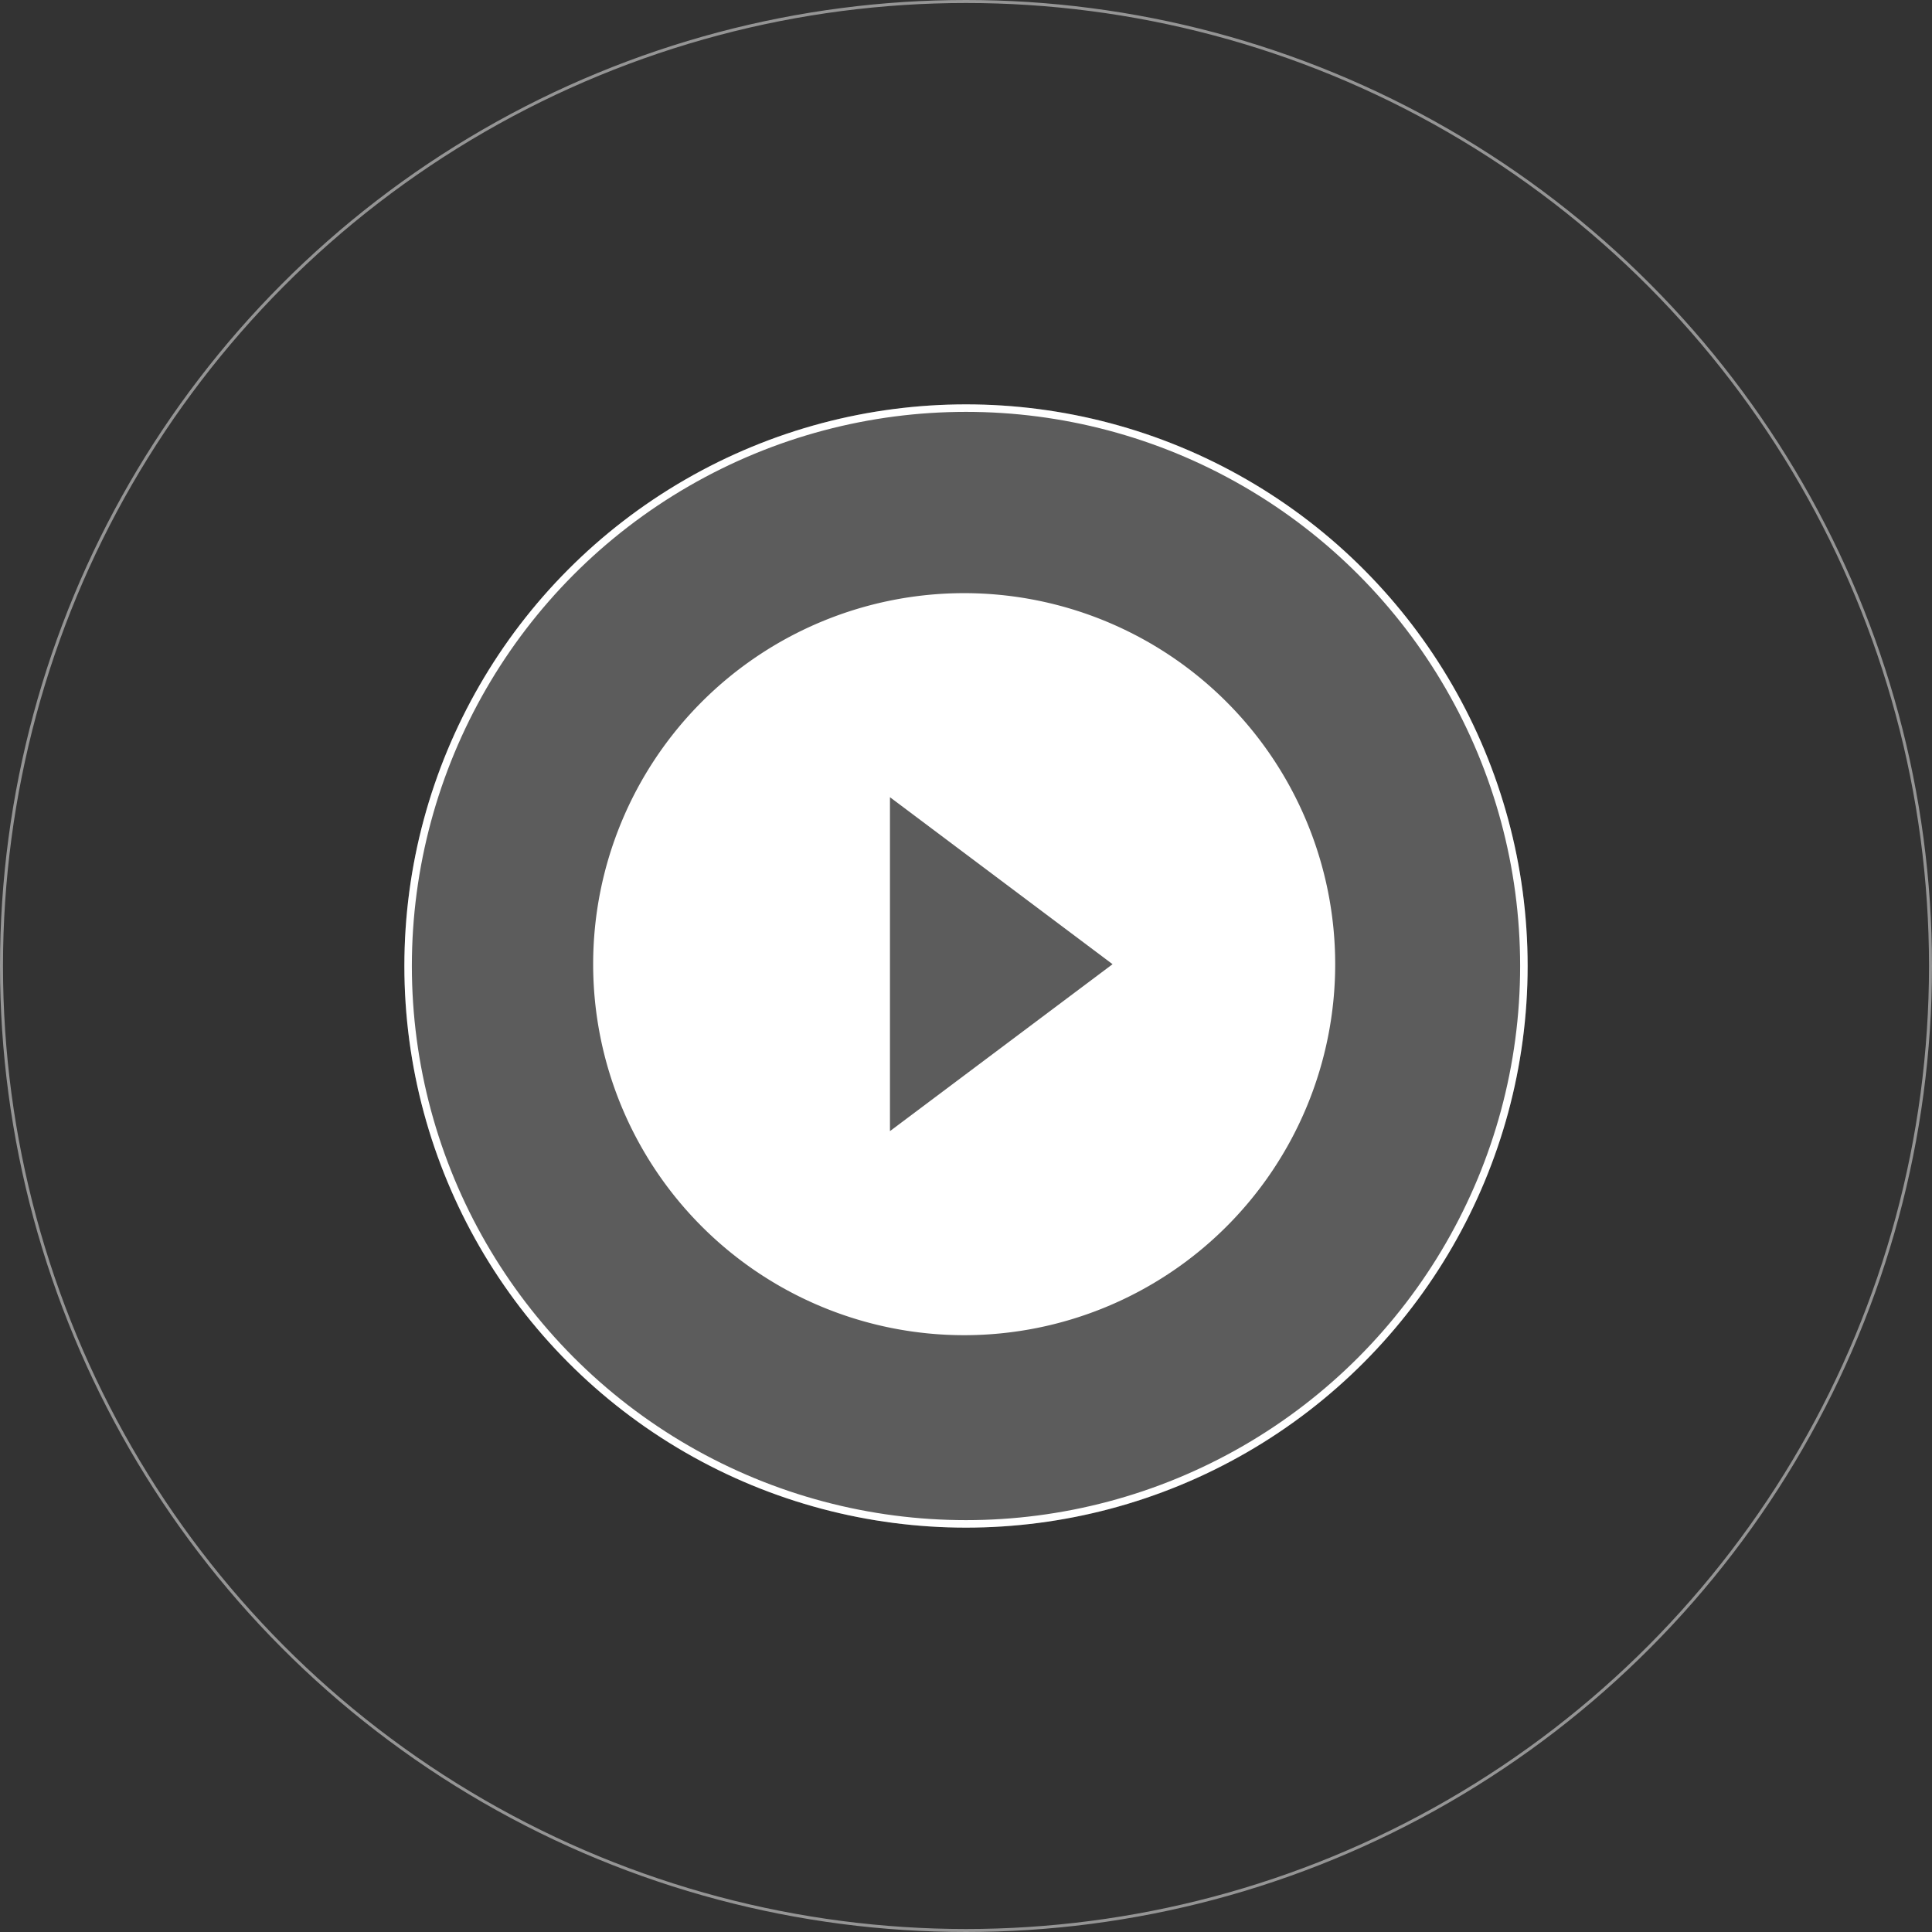
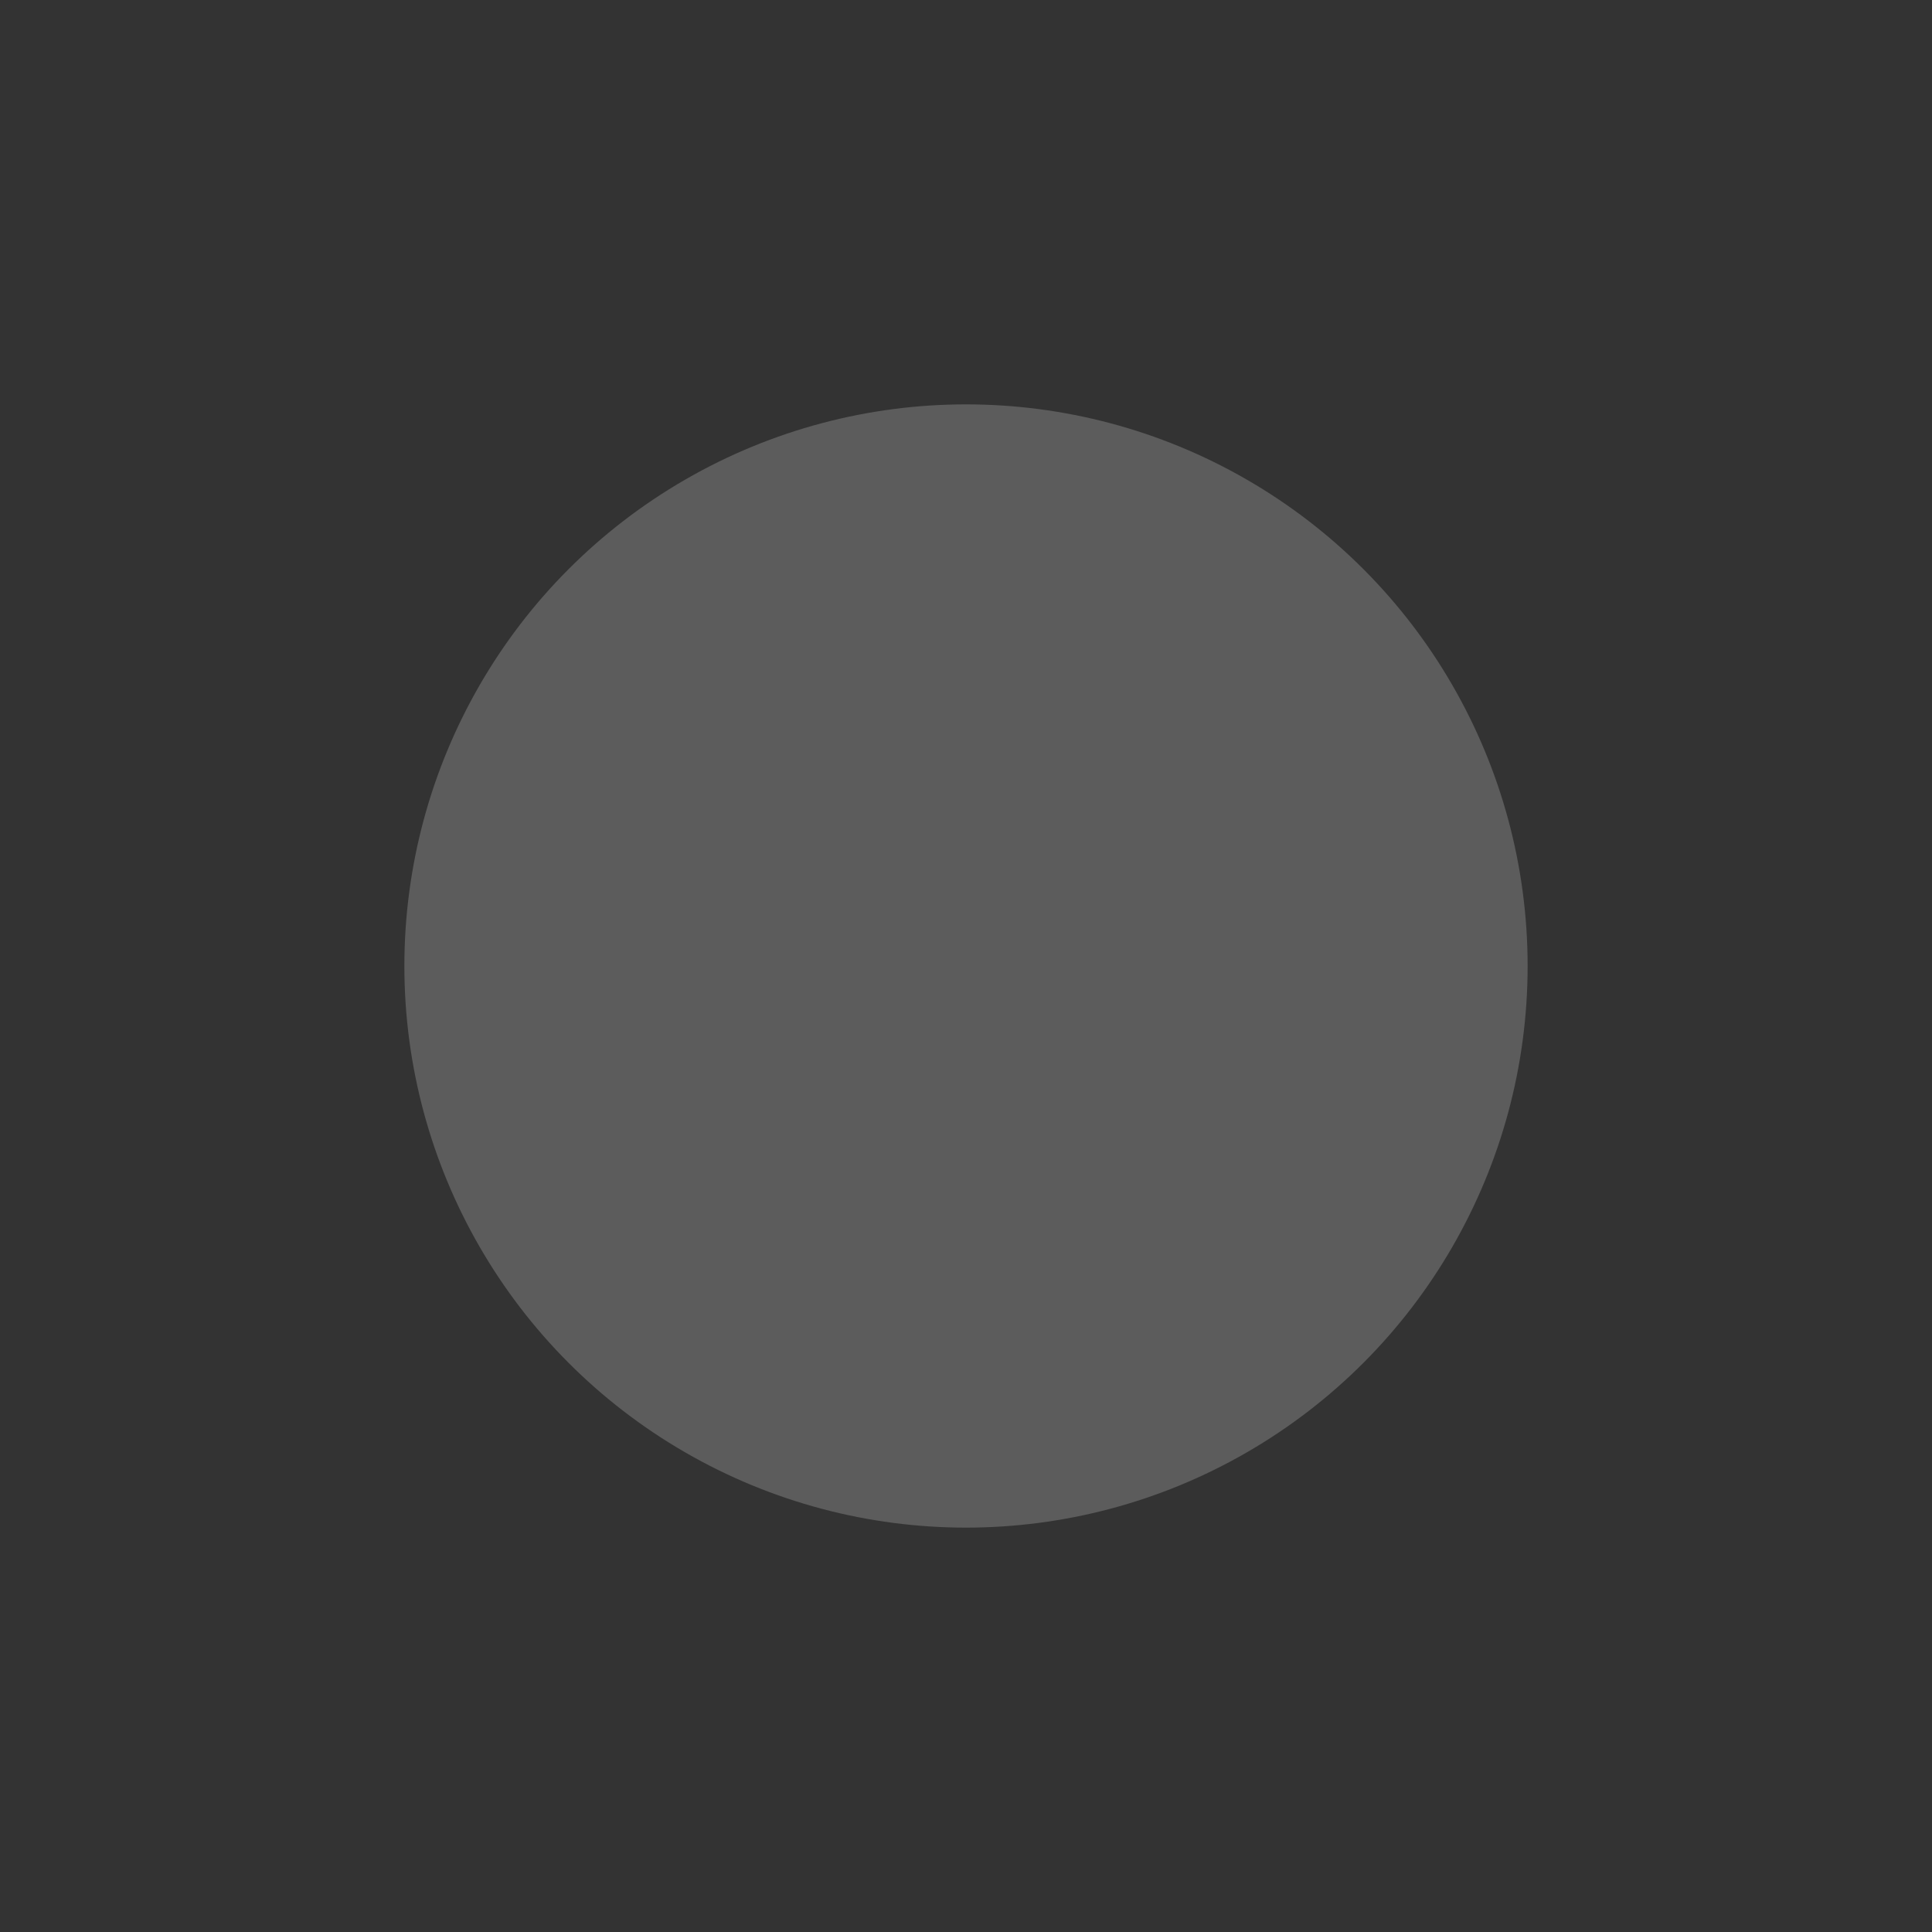
<svg xmlns="http://www.w3.org/2000/svg" id="Component_8_1" data-name="Component 8 – 1" width="258" height="258" viewBox="0 0 258 258">
  <rect x="0" y="0" width="258" height="258" fill="#333333" stroke="none" />
  <g id="Ellipse_1747" data-name="Ellipse 1747" transform="translate(54 54)" fill="rgba(255,255,255,0.2)" stroke="#fff" stroke-width="1">
    <circle cx="75" cy="75" r="75" stroke="none" />
-     <circle cx="75" cy="75" r="74.5" fill="none" />
  </g>
  <g id="Ellipse_1748" data-name="Ellipse 1748" fill="none" stroke="#fff" stroke-width="0.4" opacity="0.477">
-     <circle cx="129" cy="129" r="129" stroke="none" />
-     <circle cx="129" cy="129" r="128.8" fill="none" />
-   </g>
-   <path id="Icon_material-play-circle-filled" data-name="Icon material-play-circle-filled" d="M52.546,3a49.546,49.546,0,1,0,49.546,49.546A49.564,49.564,0,0,0,52.546,3ZM42.636,74.841V30.25l29.727,22.3Z" transform="translate(76.21 76.209)" fill="#fff" />
+     </g>
</svg>